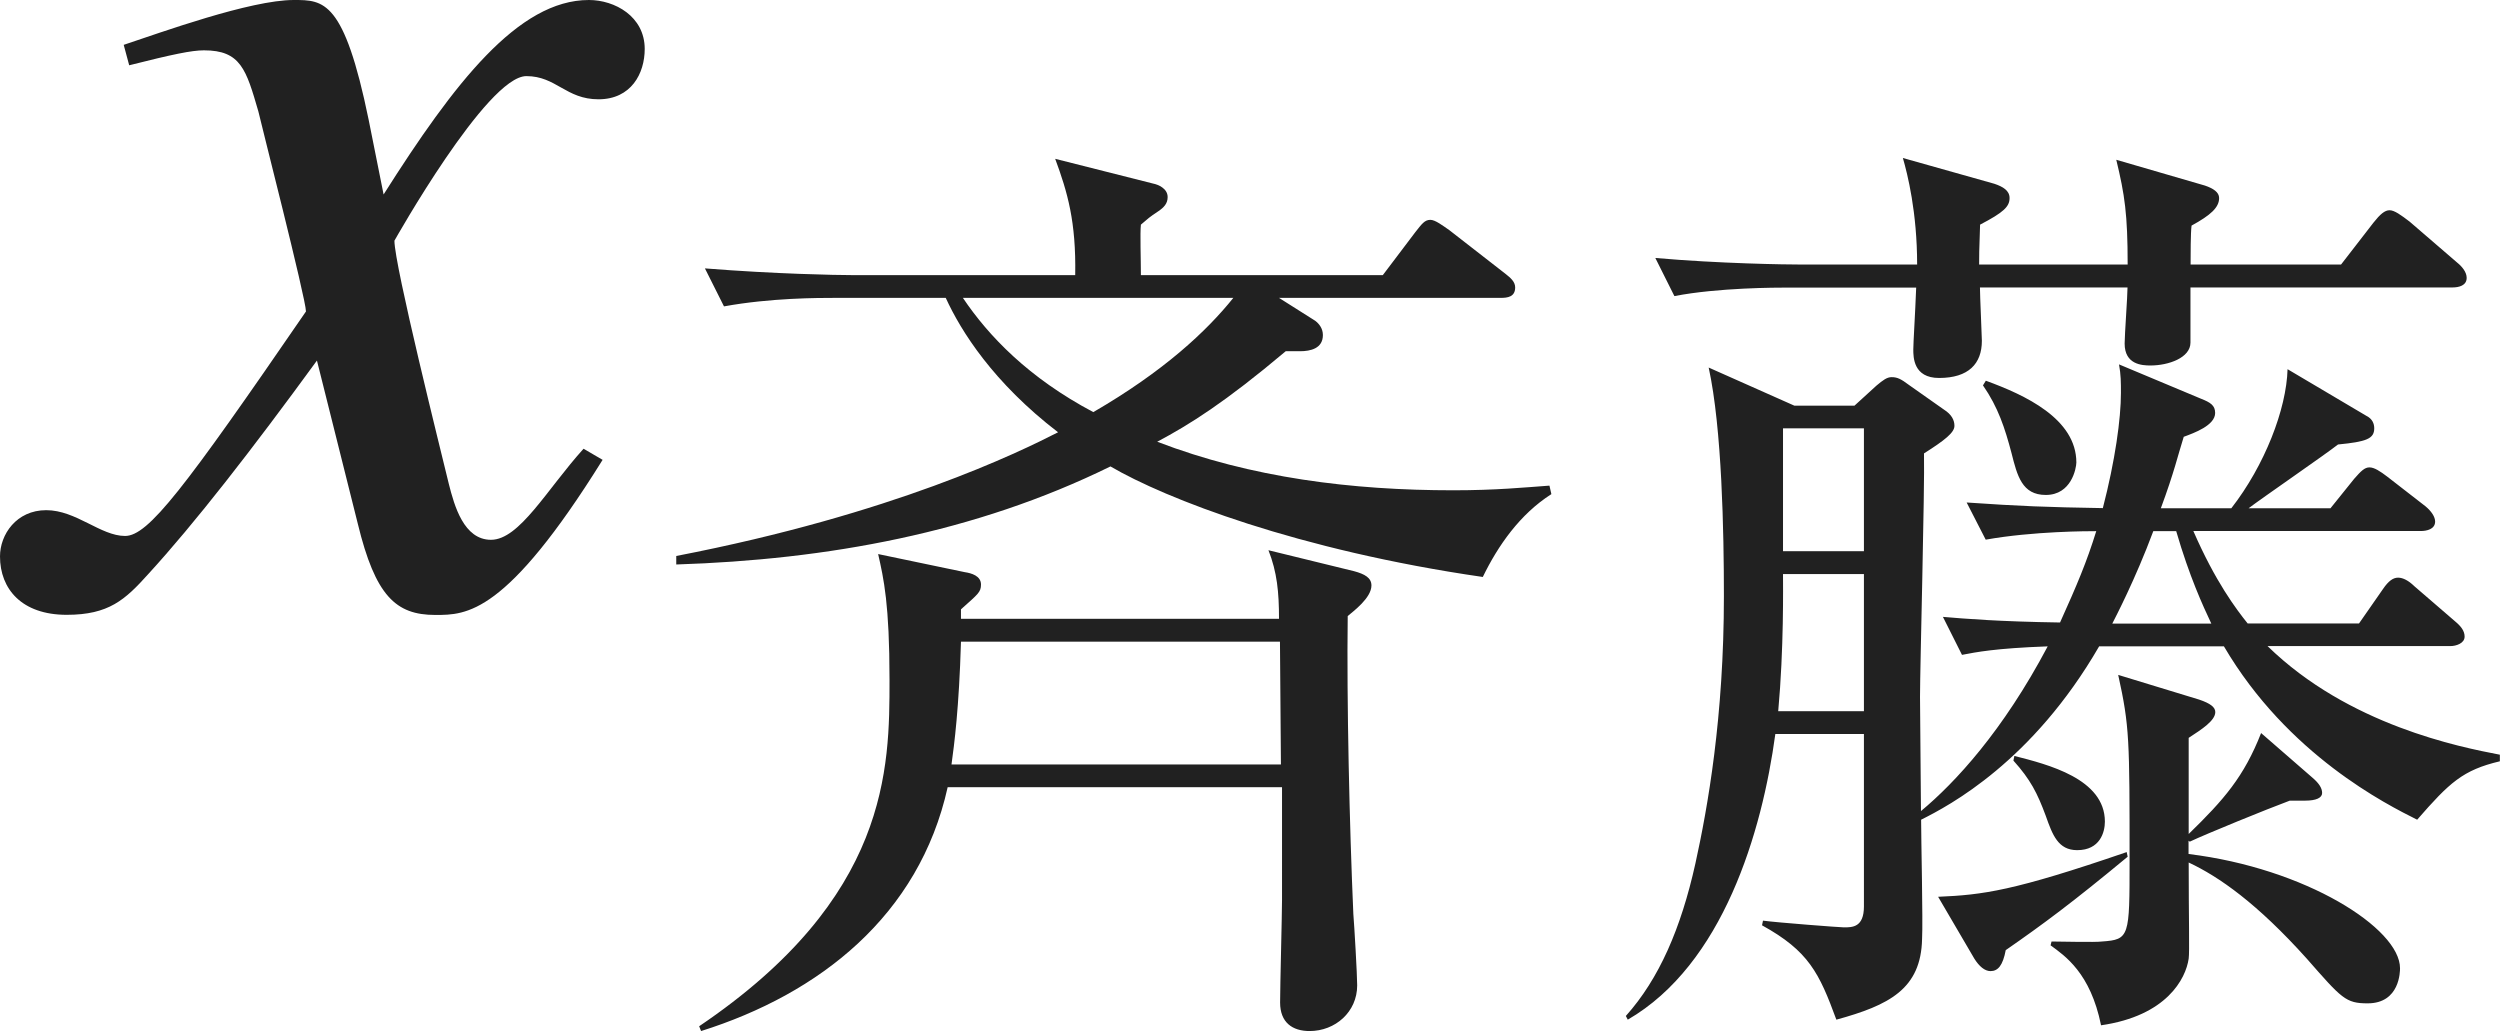
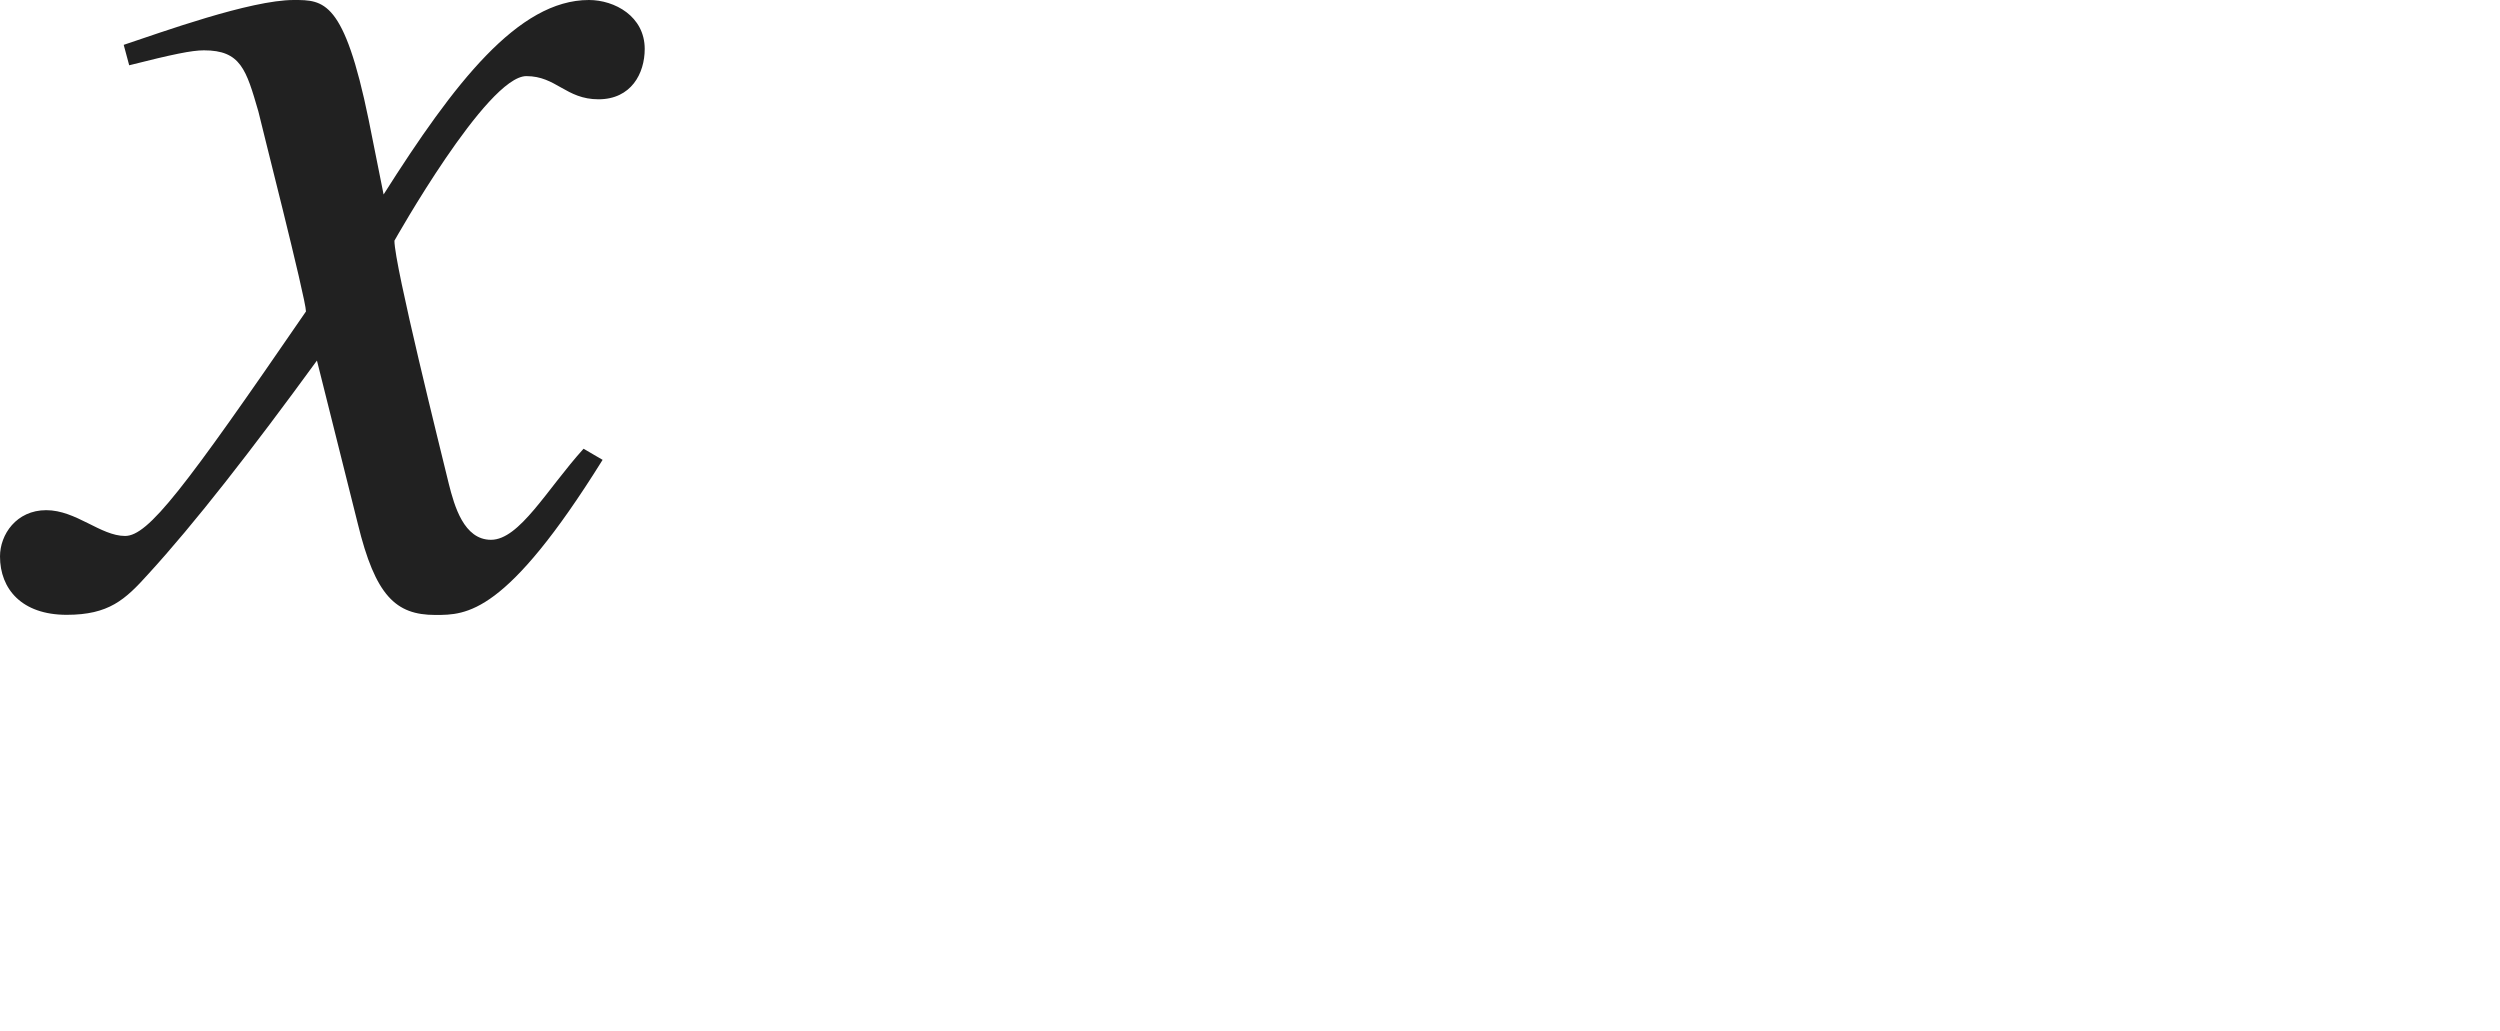
<svg xmlns="http://www.w3.org/2000/svg" version="1.1" id="レイヤー_1" x="0px" y="0px" viewBox="0 0 18.229 7.518" style="enable-background:new 0 0 18.229 7.518;" xml:space="preserve" preserveAspectRatio="xMinYMin meet">
  <g>
    <path style="fill:#212121;" d="M4.394,3.353c-0.704,1.131-0.992,1.131-1.22,1.131c-0.288,0-0.437-0.139-0.565-0.665L2.311,2.629   C1.834,3.283,1.418,3.818,1.081,4.186C0.912,4.374,0.793,4.483,0.486,4.483C0.159,4.483,0,4.295,0,4.057   C0,3.898,0.119,3.72,0.337,3.72s0.397,0.188,0.575,0.188c0.169,0,0.427-0.338,1.319-1.637c0-0.09-0.337-1.408-0.347-1.458   C1.795,0.506,1.755,0.367,1.487,0.367c-0.089,0-0.228,0.029-0.545,0.109l-0.04-0.149C1.17,0.238,1.825,0,2.142,0   C2.36,0,2.509,0,2.688,0.873l0.109,0.545C3.312,0.605,3.779,0,4.294,0c0.188,0,0.407,0.119,0.407,0.357   c0,0.179-0.099,0.367-0.337,0.367c-0.238,0-0.308-0.169-0.526-0.169c-0.288,0-0.962,1.2-0.962,1.2c0,0.179,0.337,1.527,0.397,1.775   c0.04,0.158,0.109,0.406,0.307,0.406c0.208,0,0.407-0.367,0.675-0.664L4.394,3.353z" />
  </g>
  <g>
-     <path style="fill:#212121;" d="M6.091,2.172c-0.125,0-0.472,0-0.812,0.062L5.14,1.957c0.514,0.041,0.965,0.049,1.069,0.049H7.84   c0.007-0.39-0.056-0.604-0.146-0.848L8.41,1.339c0.035,0.007,0.104,0.035,0.104,0.098c0,0.048-0.028,0.076-0.069,0.104   C8.382,1.582,8.368,1.596,8.319,1.638c-0.007,0.062,0,0.25,0,0.368h1.764l0.236-0.312c0.049-0.062,0.069-0.091,0.111-0.091   c0.035,0,0.09,0.042,0.139,0.076l0.41,0.319c0.035,0.028,0.069,0.056,0.069,0.098c0,0.069-0.056,0.076-0.104,0.076H9.326   L9.59,2.339c0.028,0.021,0.056,0.056,0.056,0.104c0,0.098-0.09,0.118-0.167,0.118H9.375C8.93,2.936,8.673,3.096,8.438,3.221   c0.687,0.264,1.423,0.354,2.159,0.354c0.312,0,0.521-0.021,0.701-0.034l0.014,0.062c-0.229,0.146-0.389,0.375-0.5,0.604   C9.465,4.012,8.5,3.637,8.097,3.401c-0.986,0.485-2.069,0.68-3.166,0.715V4.054c1.583-0.306,2.5-0.757,2.784-0.902   C7.243,2.79,7.007,2.415,6.896,2.172H6.091z M9.326,4.512c0-0.194-0.014-0.34-0.077-0.5l0.625,0.153C9.951,4.186,10,4.213,10,4.269   c0,0.091-0.132,0.188-0.173,0.223C9.819,5.116,9.84,6.025,9.868,6.664c0.007,0.083,0.028,0.444,0.028,0.521   c0,0.194-0.16,0.333-0.347,0.333c-0.125,0-0.215-0.062-0.215-0.208c0-0.118,0.014-0.646,0.014-0.75V5.74H6.91   C6.702,6.678,5.973,7.247,5.112,7.518L5.098,7.483c1.388-0.938,1.388-1.882,1.388-2.527c0-0.549-0.042-0.736-0.083-0.916   l0.632,0.132c0.048,0.007,0.118,0.027,0.118,0.09c0,0.056-0.021,0.069-0.146,0.181v0.069H9.326z M7.007,4.679   C6.993,5.164,6.958,5.428,6.938,5.574H9.34L9.333,4.679H7.007z M7.021,2.172C7.208,2.45,7.5,2.755,7.972,3.005   c0.514-0.298,0.826-0.59,1.021-0.833H7.021z" />
-     <path style="fill:#212121;" d="M17.625,5.977c-0.222-0.111-0.944-0.472-1.409-1.264h-0.91c-0.486,0.84-1.09,1.16-1.298,1.264   c0,0.139,0.014,0.743,0.007,0.868c-0.007,0.368-0.243,0.485-0.625,0.59c-0.125-0.34-0.201-0.5-0.542-0.688l0.007-0.034   c0.104,0.014,0.562,0.049,0.59,0.049c0.062,0,0.146,0,0.146-0.153V5.352h-0.646c-0.097,0.716-0.382,1.681-1.076,2.083l-0.014-0.027   c0.243-0.271,0.402-0.639,0.507-1.111c0.09-0.409,0.208-1.069,0.208-1.951c0-0.465-0.014-1.222-0.111-1.666l0.625,0.278h0.438   l0.16-0.146c0.049-0.041,0.077-0.062,0.111-0.062c0.042,0,0.069,0.014,0.125,0.056l0.257,0.181   c0.055,0.035,0.076,0.076,0.076,0.118c0,0.049-0.069,0.104-0.222,0.201C14.035,3.567,14,4.866,14,5.081   c0,0.132,0.007,0.708,0.007,0.833c0.25-0.208,0.597-0.583,0.924-1.201c-0.382,0.014-0.521,0.042-0.625,0.062l-0.139-0.277   c0.167,0.014,0.403,0.034,0.854,0.041c0.125-0.277,0.195-0.443,0.264-0.666c-0.056,0-0.458,0-0.806,0.062l-0.139-0.271   c0.396,0.027,0.576,0.034,0.993,0.041c0.09-0.347,0.132-0.652,0.132-0.84c0-0.076,0-0.132-0.014-0.208l0.597,0.25   c0.069,0.027,0.104,0.049,0.104,0.104c0,0.091-0.153,0.146-0.229,0.174c-0.042,0.132-0.069,0.257-0.167,0.521h0.514   c0.243-0.312,0.402-0.722,0.41-1.014l0.576,0.341c0.042,0.021,0.056,0.056,0.056,0.09c0,0.076-0.056,0.098-0.264,0.118   c-0.097,0.076-0.562,0.396-0.652,0.465h0.597l0.173-0.215c0.049-0.056,0.076-0.083,0.111-0.083c0.035,0,0.077,0.027,0.132,0.069   l0.277,0.215c0.042,0.035,0.07,0.076,0.07,0.111c0,0.056-0.062,0.069-0.104,0.069h-1.659c0.16,0.368,0.312,0.569,0.396,0.674h0.812   l0.174-0.25c0.042-0.062,0.076-0.084,0.111-0.084s0.076,0.021,0.118,0.062l0.298,0.257c0.042,0.035,0.069,0.069,0.069,0.111   c0,0.049-0.062,0.069-0.104,0.069h-1.333c0.59,0.576,1.402,0.736,1.694,0.792v0.048C17.958,5.615,17.861,5.706,17.625,5.977z    M17.882,2.096h-1.91v0.402c0,0.111-0.16,0.167-0.292,0.167c-0.062,0-0.188-0.007-0.188-0.16c0-0.062,0.021-0.347,0.021-0.409   h-1.076c0,0.062,0.014,0.354,0.014,0.389c0,0.167-0.097,0.271-0.312,0.271c-0.188,0-0.188-0.152-0.188-0.208   c0-0.049,0.014-0.264,0.021-0.451h-0.944c-0.07,0-0.5,0-0.819,0.062L12.07,1.881c0.465,0.041,0.951,0.048,1.069,0.048h0.84   c0-0.382-0.07-0.659-0.104-0.777l0.667,0.188c0.062,0.021,0.111,0.049,0.111,0.104c0,0.062-0.042,0.104-0.215,0.194   c-0.007,0.201-0.007,0.222-0.007,0.291h1.083c0-0.367-0.021-0.507-0.083-0.764l0.646,0.188c0.062,0.021,0.104,0.049,0.104,0.091   c0,0.069-0.062,0.125-0.201,0.201c-0.007,0.049-0.007,0.222-0.007,0.284h1.097l0.236-0.305c0.049-0.062,0.083-0.091,0.118-0.091   s0.083,0.035,0.146,0.083l0.347,0.299c0.035,0.028,0.069,0.069,0.069,0.111C17.986,2.082,17.93,2.096,17.882,2.096z M13.591,4.186   h-0.59c0,0.083,0.007,0.541-0.035,1h0.625V4.186z M13.591,3.123h-0.59v0.896h0.59V3.123z M14.625,6.928   c-0.021,0.111-0.056,0.153-0.111,0.153c-0.042,0-0.083-0.035-0.118-0.091l-0.264-0.451c0.327-0.014,0.549-0.042,1.375-0.326   l0.007,0.034C15.111,6.581,14.896,6.74,14.625,6.928z M14.917,3.609c-0.173,0-0.208-0.139-0.25-0.306   c-0.048-0.181-0.097-0.333-0.208-0.493l0.021-0.034c0.285,0.104,0.66,0.277,0.66,0.597C15.139,3.415,15.104,3.609,14.917,3.609z    M15.146,6.199c-0.139,0-0.18-0.111-0.229-0.25c-0.062-0.167-0.111-0.264-0.236-0.403l0.007-0.034   c0.243,0.062,0.66,0.166,0.66,0.479C15.348,6.067,15.313,6.199,15.146,6.199z M17.264,7.316c-0.16,0-0.188-0.034-0.444-0.326   c-0.361-0.402-0.639-0.597-0.861-0.701c0,0.402,0.007,0.652,0,0.701c-0.021,0.146-0.16,0.417-0.639,0.486   c-0.077-0.382-0.264-0.507-0.368-0.583l0.007-0.028c0.056,0,0.32,0.007,0.368,0c0.201-0.014,0.201-0.034,0.201-0.59   c0-0.882,0-0.979-0.083-1.354l0.59,0.18c0.083,0.028,0.118,0.056,0.118,0.091c0,0.062-0.097,0.125-0.194,0.188v0.701   c0.257-0.25,0.403-0.417,0.528-0.736l0.375,0.326c0.049,0.042,0.07,0.077,0.07,0.111c0,0.035-0.042,0.056-0.125,0.056h-0.111   c-0.167,0.062-0.611,0.243-0.729,0.299L15.958,6.13v0.097C16.812,6.331,17.5,6.769,17.5,7.06C17.5,7.081,17.5,7.316,17.264,7.316z    M15.868,3.873h-0.167c-0.132,0.354-0.278,0.632-0.299,0.674h0.722C16.062,4.415,15.965,4.206,15.868,3.873z" />
-   </g>
+     </g>
</svg>